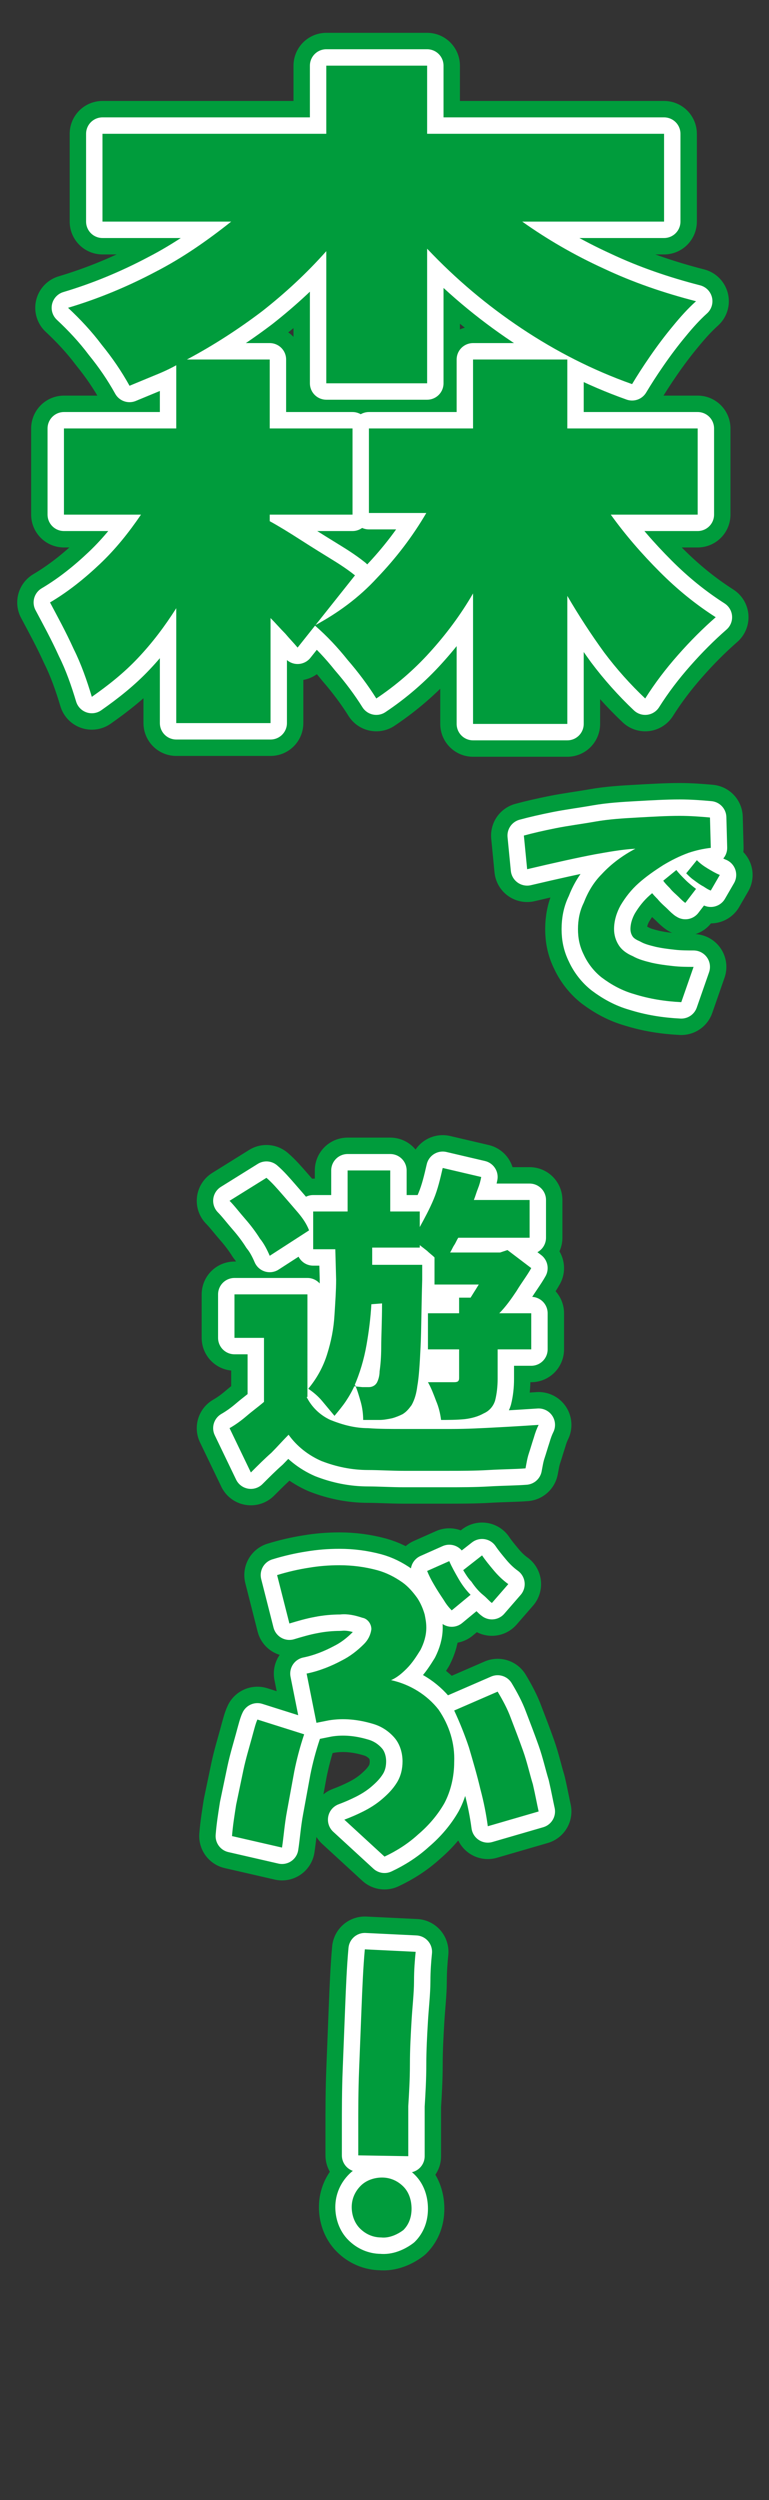
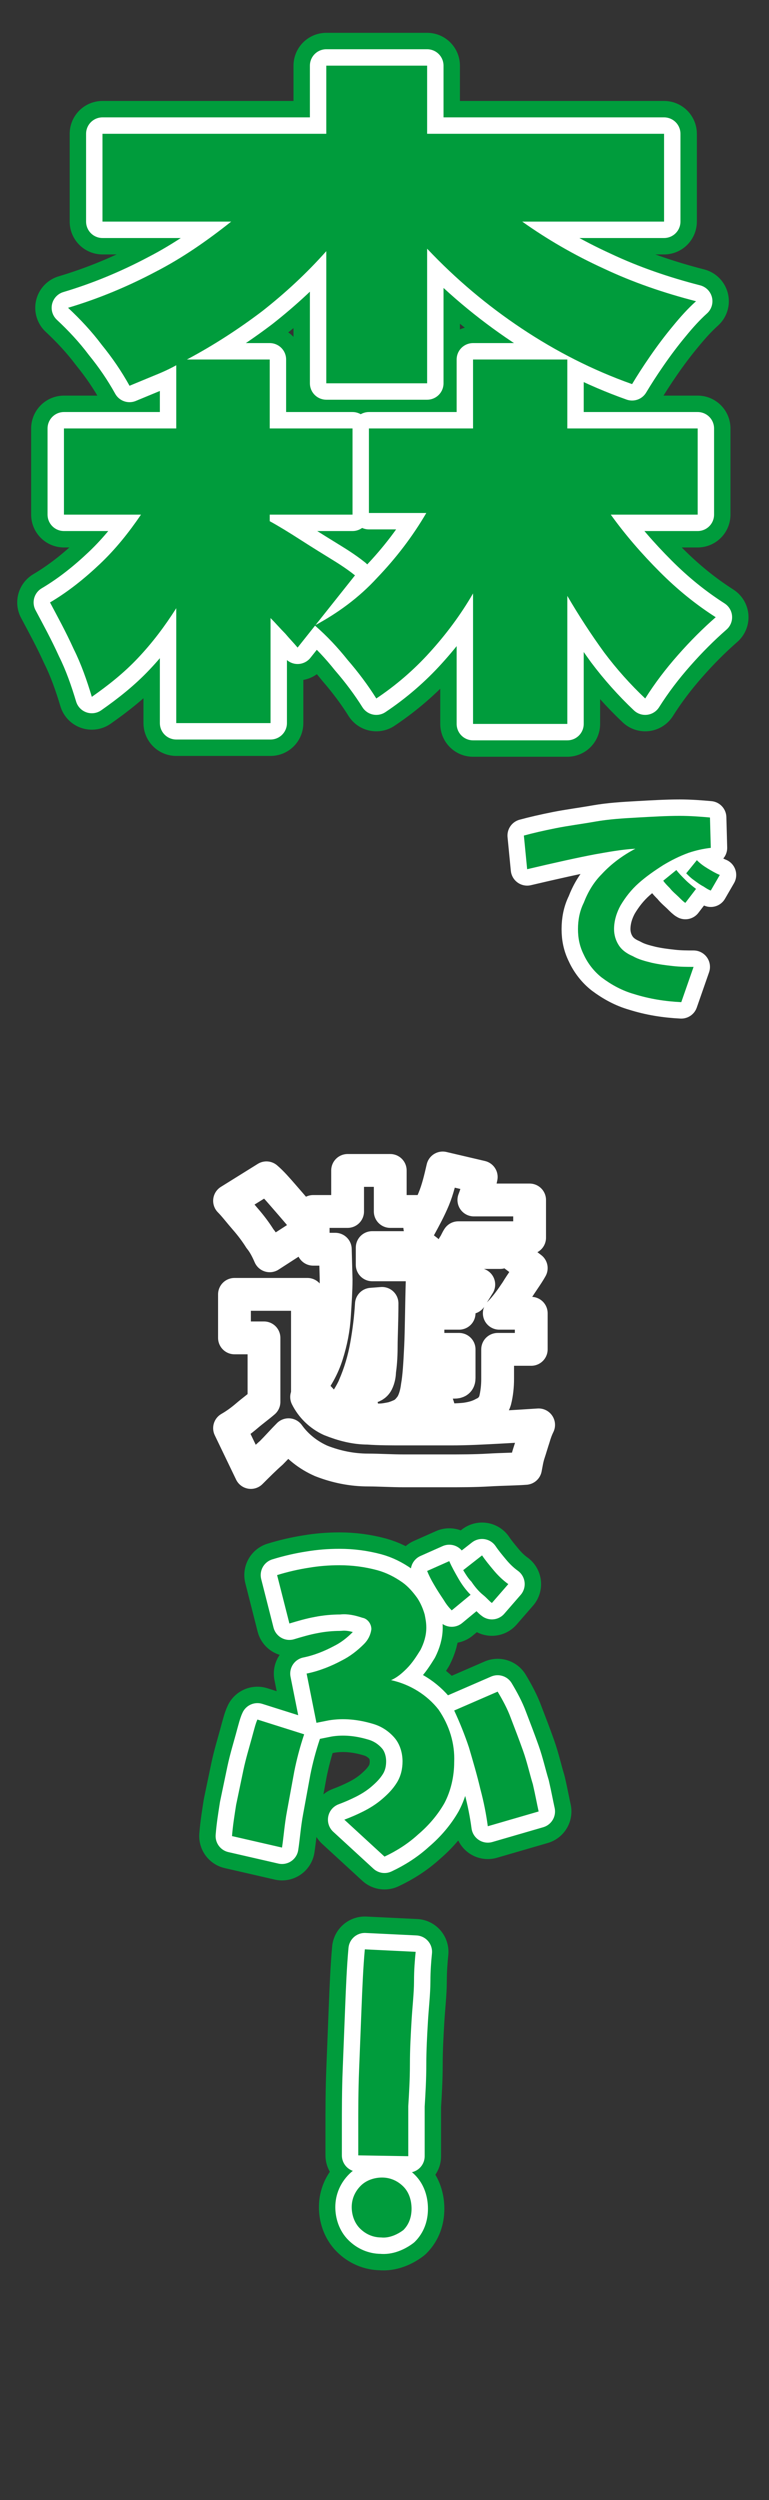
<svg xmlns="http://www.w3.org/2000/svg" version="1.1" id="レイヤー_1" x="0px" y="0px" viewBox="0 0 93.8 304.6" style="enable-background:new 0 0 93.8 304.6;" xml:space="preserve">
  <rect x="0" y="0" width="93.8" height="304.6" fill="#333333" stroke="none" />
  <style type="text/css">
	.st0{fill:#009C3C;}
	.st1{fill:none;stroke:#009C3C;stroke-width:8;stroke-linecap:round;stroke-linejoin:round;}
	.st2{fill:none;stroke:#FFFFFF;stroke-width:4;stroke-linecap:round;stroke-linejoin:round;}
</style>
  <g id="レイヤー_2_00000183227867698394457770000013715809222061527718_">
    <g id="宿泊1">
      <path class="st0" d="M36.3,78.9c-0.5-0.6-1-1.1-1.5-1.7c-0.6-0.6-1.2-1.3-1.8-1.9v12.8H21.5v-14c-1.4,2.2-2.9,4.2-4.7,6.1    c-1.7,1.8-3.6,3.3-5.6,4.7c-0.6-2-1.3-4-2.2-5.8c-1-2.2-2-4-2.9-5.7c2.2-1.3,4.2-2.9,6.1-4.7c1.9-1.8,3.5-3.8,5-6H7.8V52.2h13.7    v-7.7c-0.9,0.5-1.8,0.9-2.8,1.3L15.8,47c-1-1.8-2.1-3.4-3.4-5c-1.2-1.6-2.6-3.1-4.1-4.5c3.7-1.1,7.3-2.6,10.7-4.4    c3.3-1.7,6.3-3.8,9.2-6.1H12.5V16.3h27.3V8h12.3v8.3H81V27H63.7c3.1,2.2,6.4,4.1,9.9,5.7c3.6,1.7,7.4,3,11.3,4    c-1,0.9-1.9,1.9-2.8,3c-1,1.2-1.9,2.4-2.8,3.7c-0.9,1.3-1.6,2.4-2.2,3.4c-4.8-1.7-9.3-4-13.5-6.8c-4.2-2.8-8-6-11.5-9.7v16.4H39.8    V30.6c-2.4,2.7-5,5.1-7.8,7.3c-2.9,2.2-6,4.2-9.2,5.9h10.1v8.4H43v10.5H32.9v0.8c1.1,0.6,2.4,1.4,3.8,2.3c1.4,0.9,2.7,1.7,4,2.5    c1.3,0.8,2.1,1.4,2.6,1.8L36.3,78.9z M74.5,62.7c1.8,2.5,3.8,4.8,6,7c2.1,2.1,4.3,3.9,6.8,5.5c-1.6,1.4-3.1,2.9-4.6,4.6    c-1.5,1.7-2.8,3.4-4,5.3c-1.8-1.7-3.5-3.6-5-5.6c-1.6-2.2-3.1-4.5-4.5-6.9v15.6H57.7V72.3c-1.5,2.6-3.3,5-5.3,7.2    c-1.9,2.1-4.1,4-6.5,5.6c-1-1.6-2.2-3.2-3.5-4.7c-1.2-1.5-2.5-2.9-4-4.2c2.8-1.5,5.4-3.4,7.6-5.8c2.3-2.4,4.3-5,6-7.9h-7V52.2    h12.7v-8.4h11.5v8.4h15.9v10.5H74.5z" />
      <path class="st1" d="M36.3,78.9c-0.5-0.6-1-1.1-1.5-1.7c-0.6-0.6-1.2-1.3-1.8-1.9v12.8H21.5v-14c-1.4,2.2-2.9,4.2-4.7,6.1    c-1.7,1.8-3.6,3.3-5.6,4.7c-0.6-2-1.3-4-2.2-5.8c-1-2.2-2-4-2.9-5.7c2.2-1.3,4.2-2.9,6.1-4.7c1.9-1.8,3.5-3.8,5-6H7.8V52.2h13.7    v-7.7c-0.9,0.5-1.8,0.9-2.8,1.3L15.8,47c-1-1.8-2.1-3.4-3.4-5c-1.2-1.6-2.6-3.1-4.1-4.5c3.7-1.1,7.3-2.6,10.7-4.4    c3.3-1.7,6.3-3.8,9.2-6.1H12.5V16.3h27.3V8h12.3v8.3H81V27H63.7c3.1,2.2,6.4,4.1,9.9,5.7c3.6,1.7,7.4,3,11.3,4    c-1,0.9-1.9,1.9-2.8,3c-1,1.2-1.9,2.4-2.8,3.7c-0.9,1.3-1.6,2.4-2.2,3.4c-4.8-1.7-9.3-4-13.5-6.8c-4.2-2.8-8-6-11.5-9.7v16.4H39.8    V30.6c-2.4,2.7-5,5.1-7.8,7.3c-2.9,2.2-6,4.2-9.2,5.9h10.1v8.4H43v10.5H32.9v0.8c1.1,0.6,2.4,1.4,3.8,2.3c1.4,0.9,2.7,1.7,4,2.5    c1.3,0.8,2.1,1.4,2.6,1.8L36.3,78.9z M74.5,62.7c1.8,2.5,3.8,4.8,6,7c2.1,2.1,4.3,3.9,6.8,5.5c-1.6,1.4-3.1,2.9-4.6,4.6    c-1.5,1.7-2.8,3.4-4,5.3c-1.8-1.7-3.5-3.6-5-5.6c-1.6-2.2-3.1-4.5-4.5-6.9v15.6H57.7V72.3c-1.5,2.6-3.3,5-5.3,7.2    c-1.9,2.1-4.1,4-6.5,5.6c-1-1.6-2.2-3.2-3.5-4.7c-1.2-1.5-2.5-2.9-4-4.2c2.8-1.5,5.4-3.4,7.6-5.8c2.3-2.4,4.3-5,6-7.9h-7V52.2    h12.7v-8.4h11.5v8.4h15.9v10.5H74.5z" />
      <path class="st2" d="M36.3,78.9c-0.5-0.6-1-1.1-1.5-1.7c-0.6-0.6-1.2-1.3-1.8-1.9v12.8H21.5v-14c-1.4,2.2-2.9,4.2-4.7,6.1    c-1.7,1.8-3.6,3.3-5.6,4.7c-0.6-2-1.3-4-2.2-5.8c-1-2.2-2-4-2.9-5.7c2.2-1.3,4.2-2.9,6.1-4.7c1.9-1.8,3.5-3.8,5-6H7.8V52.2h13.7    v-7.7c-0.9,0.5-1.8,0.9-2.8,1.3L15.8,47c-1-1.8-2.1-3.4-3.4-5c-1.2-1.6-2.6-3.1-4.1-4.5c3.7-1.1,7.3-2.6,10.7-4.4    c3.3-1.7,6.3-3.8,9.2-6.1H12.5V16.3h27.3V8h12.3v8.3H81V27H63.7c3.1,2.2,6.4,4.1,9.9,5.7c3.6,1.7,7.4,3,11.3,4    c-1,0.9-1.9,1.9-2.8,3c-1,1.2-1.9,2.4-2.8,3.7c-0.9,1.3-1.6,2.4-2.2,3.4c-4.8-1.7-9.3-4-13.5-6.8c-4.2-2.8-8-6-11.5-9.7v16.4H39.8    V30.6c-2.4,2.7-5,5.1-7.8,7.3c-2.9,2.2-6,4.2-9.2,5.9h10.1v8.4H43v10.5H32.9v0.8c1.1,0.6,2.4,1.4,3.8,2.3c1.4,0.9,2.7,1.7,4,2.5    c1.3,0.8,2.1,1.4,2.6,1.8L36.3,78.9z M74.5,62.7c1.8,2.5,3.8,4.8,6,7c2.1,2.1,4.3,3.9,6.8,5.5c-1.6,1.4-3.1,2.9-4.6,4.6    c-1.5,1.7-2.8,3.4-4,5.3c-1.8-1.7-3.5-3.6-5-5.6c-1.6-2.2-3.1-4.5-4.5-6.9v15.6H57.7V72.3c-1.5,2.6-3.3,5-5.3,7.2    c-1.9,2.1-4.1,4-6.5,5.6c-1-1.6-2.2-3.2-3.5-4.7c-1.2-1.5-2.5-2.9-4-4.2c2.8-1.5,5.4-3.4,7.6-5.8c2.3-2.4,4.3-5,6-7.9h-7V52.2    h12.7v-8.4h11.5v8.4h15.9v10.5H74.5z" />
      <path class="st0" d="M36.3,78.9c-0.5-0.6-1-1.1-1.5-1.7c-0.6-0.6-1.2-1.3-1.8-1.9v12.8H21.5v-14c-1.4,2.2-2.9,4.2-4.7,6.1    c-1.7,1.8-3.6,3.3-5.6,4.7c-0.6-2-1.3-4-2.2-5.8c-1-2.2-2-4-2.9-5.7c2.2-1.3,4.2-2.9,6.1-4.7c1.9-1.8,3.5-3.8,5-6H7.8V52.2h13.7    v-7.7c-0.9,0.5-1.8,0.9-2.8,1.3L15.8,47c-1-1.8-2.1-3.4-3.4-5c-1.2-1.6-2.6-3.1-4.1-4.5c3.7-1.1,7.3-2.6,10.7-4.4    c3.3-1.7,6.3-3.8,9.2-6.1H12.5V16.3h27.3V8h12.3v8.3H81V27H63.7c3.1,2.2,6.4,4.1,9.9,5.7c3.6,1.7,7.4,3,11.3,4    c-1,0.9-1.9,1.9-2.8,3c-1,1.2-1.9,2.4-2.8,3.7c-0.9,1.3-1.6,2.4-2.2,3.4c-4.8-1.7-9.3-4-13.5-6.8c-4.2-2.8-8-6-11.5-9.7v16.4H39.8    V30.6c-2.4,2.7-5,5.1-7.8,7.3c-2.9,2.2-6,4.2-9.2,5.9h10.1v8.4H43v10.5H32.9v0.8c1.1,0.6,2.4,1.4,3.8,2.3c1.4,0.9,2.7,1.7,4,2.5    c1.3,0.8,2.1,1.4,2.6,1.8L36.3,78.9z M74.5,62.7c1.8,2.5,3.8,4.8,6,7c2.1,2.1,4.3,3.9,6.8,5.5c-1.6,1.4-3.1,2.9-4.6,4.6    c-1.5,1.7-2.8,3.4-4,5.3c-1.8-1.7-3.5-3.6-5-5.6c-1.6-2.2-3.1-4.5-4.5-6.9v15.6H57.7V72.3c-1.5,2.6-3.3,5-5.3,7.2    c-1.9,2.1-4.1,4-6.5,5.6c-1-1.6-2.2-3.2-3.5-4.7c-1.2-1.5-2.5-2.9-4-4.2c2.8-1.5,5.4-3.4,7.6-5.8c2.3-2.4,4.3-5,6-7.9h-7V52.2    h12.7v-8.4h11.5v8.4h15.9v10.5H74.5z" />
-       <path class="st0" d="M37.4,170.2c0.6,1.2,1.6,2.2,2.9,2.8c1.5,0.6,3,1,4.6,1c1.3,0.1,2.8,0.1,4.5,0.1s3.6,0,5.6,0s3.8-0.1,5.7-0.2    s3.5-0.2,5-0.3c-0.2,0.4-0.4,0.9-0.6,1.6c-0.2,0.6-0.4,1.3-0.6,1.9s-0.3,1.3-0.4,1.8c-1.3,0.1-2.8,0.1-4.5,0.2s-3.4,0.1-5.2,0.1    s-3.5,0-5.1,0s-3.1-0.1-4.4-0.1c-2,0-3.9-0.4-5.7-1.1c-1.6-0.7-3-1.8-4-3.2c-0.7,0.7-1.4,1.5-2.1,2.2c-0.8,0.7-1.6,1.5-2.5,2.4    l-2.6-5.4c0.7-0.4,1.4-0.9,2.1-1.5s1.4-1.1,2.1-1.7V163h-3.6v-5.3h8.9V170.2z M32.9,153c-0.3-0.7-0.7-1.5-1.2-2.1    c-0.5-0.8-1.1-1.6-1.8-2.4s-1.3-1.6-1.9-2.2l4.5-2.8c0.7,0.6,1.3,1.3,2,2.1c0.7,0.8,1.3,1.5,1.9,2.2c0.5,0.6,1,1.3,1.3,2.1    L32.9,153z M40.9,152.2h-2.7v-4.6h4.2v-5h5.2v5h3.6v1.9c0.6-1.1,1.2-2.2,1.7-3.4c0.5-1.2,0.8-2.5,1.1-3.8l4.7,1.1    c-0.1,0.5-0.2,0.9-0.4,1.4s-0.3,0.9-0.5,1.4h6.8v4.6h-8.7c-0.2,0.3-0.3,0.6-0.5,0.9s-0.3,0.6-0.5,0.9H61l0.9-0.3l2.9,2.2    c-0.5,0.9-1.2,1.8-1.8,2.8c-0.6,0.9-1.3,1.9-2.1,2.7h3.9v4.4h-4.1v3.6c0,0.9-0.1,1.8-0.3,2.6c-0.2,0.7-0.7,1.3-1.4,1.6    c-0.7,0.4-1.5,0.6-2.3,0.7c-1,0.1-2,0.1-2.9,0.1c-0.1-0.8-0.3-1.6-0.6-2.3c-0.3-0.8-0.6-1.6-1-2.3c0.7,0,1.3,0,1.9,0h1.3    c0.4,0,0.6-0.1,0.6-0.5v-3.5h-3.8V160H56v-1.9h1.4l0.5-0.8c0.2-0.3,0.3-0.5,0.5-0.8H53v-3.3c-0.3-0.3-0.6-0.5-0.9-0.8l-0.9-0.7    v0.3h-5.8v2.1h6.1c0,0.9,0,1.5,0,1.8c-0.1,3.3-0.1,6.1-0.2,8.2c-0.1,2.1-0.2,3.7-0.4,4.8c-0.1,0.8-0.3,1.6-0.7,2.3    c-0.3,0.4-0.6,0.8-1.1,1.1c-0.4,0.2-0.9,0.4-1.3,0.5c-0.5,0.1-1,0.2-1.5,0.2c-0.6,0-1.3,0-2,0c0-0.7-0.1-1.5-0.3-2.2    c-0.2-0.7-0.4-1.4-0.7-2.1c-0.3,0.7-0.7,1.4-1.1,2c-0.4,0.6-0.9,1.2-1.4,1.8c-0.5-0.6-1-1.2-1.5-1.8c-0.5-0.6-1.1-1.1-1.7-1.5    c1-1.2,1.8-2.6,2.3-4.2c0.5-1.6,0.8-3.1,0.9-4.8c0.1-1.6,0.2-3,0.2-4.3L40.9,152.2z M45.3,158.9c-0.1,1.7-0.3,3.3-0.6,5    c-0.3,1.7-0.8,3.4-1.5,5l1,0.1H45c0.4,0,0.8-0.2,1-0.6c0.2-0.4,0.3-0.9,0.3-1.3c0.1-0.7,0.2-1.7,0.2-3s0.1-3.1,0.1-5.3L45.3,158.9    z" />
      <path class="st0" d="M34.4,225.1l-6.1-1.4c0.1-1.3,0.3-2.5,0.5-3.8c0.3-1.4,0.6-2.9,0.9-4.3s0.7-2.7,1-3.8s0.5-1.9,0.7-2.3    l5.7,1.8c-0.5,1.5-0.9,3-1.2,4.5c-0.3,1.6-0.6,3.3-0.9,4.9S34.6,223.8,34.4,225.1z M46.9,226.2l-4.9-4.5c0.8-0.3,1.5-0.6,2.3-1    c0.8-0.4,1.6-0.9,2.3-1.5c0.7-0.6,1.3-1.2,1.8-2c0.5-0.8,0.7-1.7,0.7-2.6c0-1-0.3-2.1-1-2.9c-0.7-0.8-1.6-1.4-2.7-1.7    c-1.7-0.5-3.5-0.7-5.3-0.4c-0.5,0.1-1,0.2-1.5,0.3l-1.2-6c1.5-0.3,3-0.9,4.3-1.6c1-0.5,1.9-1.2,2.7-2c0.5-0.5,0.8-1.1,0.9-1.8    c0-0.7-0.5-1.3-1.1-1.4c-0.9-0.3-1.8-0.5-2.7-0.4c-1,0-2.1,0.1-3.1,0.3c-1.1,0.2-2.1,0.5-3.1,0.8l-1.5-5.9    c1.3-0.4,2.6-0.7,3.9-0.9c1.2-0.2,2.4-0.3,3.7-0.3c1.6,0,3.1,0.2,4.6,0.6c1.1,0.3,2.1,0.8,3.1,1.5c0.7,0.5,1.3,1.2,1.8,1.9    c0.4,0.6,0.7,1.3,0.9,2c0.1,0.5,0.2,1,0.2,1.6c0,1-0.3,1.9-0.7,2.7c-0.5,0.8-1,1.6-1.7,2.3c-0.6,0.6-1.2,1.1-1.9,1.4    c2.3,0.5,4.4,1.8,5.8,3.6c1.3,1.9,2,4.1,1.9,6.4c0,1.7-0.4,3.5-1.2,5c-0.8,1.4-1.9,2.7-3.2,3.8C49.8,224.6,48.4,225.5,46.9,226.2z     M55.1,196.2c-0.4-0.4-0.7-0.8-1-1.3c-0.4-0.6-0.8-1.2-1.2-1.9c-0.3-0.5-0.6-1.1-0.8-1.6l2.7-1.2c0.3,0.7,0.7,1.4,1.1,2.1    c0.4,0.7,0.9,1.4,1.5,2L55.1,196.2z M59.5,222.5c-0.2-1.5-0.5-3-0.9-4.5c-0.4-1.7-0.9-3.4-1.4-5.1c-0.5-1.5-1.1-3-1.8-4.5l5.3-2.3    c0.6,1,1.2,2.1,1.6,3.2c0.5,1.3,1,2.6,1.5,4c0.5,1.4,0.8,2.8,1.2,4.1c0.3,1.3,0.5,2.4,0.7,3.3L59.5,222.5z M60,195.3    c-0.3-0.2-0.6-0.6-1.1-1s-1-1-1.4-1.6c-0.4-0.4-0.7-0.9-1-1.4l2.3-1.8c0.4,0.6,0.9,1.2,1.4,1.8c0.5,0.6,1.1,1.2,1.8,1.7L60,195.3z    " />
      <path class="st0" d="M46.5,272.6c-1,0-1.9-0.4-2.6-1.1c-0.7-0.7-1-1.7-1-2.6c0-1,0.4-1.9,1.1-2.6c0.7-0.7,1.7-1,2.6-1    c1,0,1.9,0.4,2.6,1.1c0.7,0.7,1,1.7,1,2.7c0,1-0.3,1.9-1,2.6C48.4,272.3,47.4,272.7,46.5,272.6z M44.5,237.5l6.2,0.3    c-0.1,1-0.2,2.2-0.2,3.6s-0.2,3.1-0.3,4.8s-0.2,3.5-0.2,5.3s-0.1,3.5-0.2,5.1c0,1.6,0,3,0,4.3v1c0,0.3,0,0.6,0,0.8l-6.1-0.1    c0-0.4,0-0.9,0-1.5v-1.9c0-2.1,0-4.5,0.1-7c0.1-2.5,0.2-5.1,0.3-7.6S44.3,239.7,44.5,237.5L44.5,237.5z" />
-       <path class="st1" d="M37.4,170.2c0.6,1.2,1.6,2.2,2.9,2.8c1.5,0.6,3,1,4.6,1c1.3,0.1,2.8,0.1,4.5,0.1s3.6,0,5.6,0s3.8-0.1,5.7-0.2    s3.5-0.2,5-0.3c-0.2,0.4-0.4,0.9-0.6,1.6c-0.2,0.6-0.4,1.3-0.6,1.9s-0.3,1.3-0.4,1.8c-1.3,0.1-2.8,0.1-4.5,0.2s-3.4,0.1-5.2,0.1    s-3.5,0-5.1,0s-3.1-0.1-4.4-0.1c-2,0-3.9-0.4-5.7-1.1c-1.6-0.7-3-1.8-4-3.2c-0.7,0.7-1.4,1.5-2.1,2.2c-0.8,0.7-1.6,1.5-2.5,2.4    l-2.6-5.4c0.7-0.4,1.4-0.9,2.1-1.5s1.4-1.1,2.1-1.7V163h-3.6v-5.3h8.9V170.2z M32.9,153c-0.3-0.7-0.7-1.5-1.2-2.1    c-0.5-0.8-1.1-1.6-1.8-2.4s-1.3-1.6-1.9-2.2l4.5-2.8c0.7,0.6,1.3,1.3,2,2.1c0.7,0.8,1.3,1.5,1.9,2.2c0.5,0.6,1,1.3,1.3,2.1    L32.9,153z M40.9,152.2h-2.7v-4.6h4.2v-5h5.2v5h3.6v1.9c0.6-1.1,1.2-2.2,1.7-3.4c0.5-1.2,0.8-2.5,1.1-3.8l4.7,1.1    c-0.1,0.5-0.2,0.9-0.4,1.4s-0.3,0.9-0.5,1.4h6.8v4.6h-8.7c-0.2,0.3-0.3,0.6-0.5,0.9s-0.3,0.6-0.5,0.9H61l0.9-0.3l2.9,2.2    c-0.5,0.9-1.2,1.8-1.8,2.8c-0.6,0.9-1.3,1.9-2.1,2.7h3.9v4.4h-4.1v3.6c0,0.9-0.1,1.8-0.3,2.6c-0.2,0.7-0.7,1.3-1.4,1.6    c-0.7,0.4-1.5,0.6-2.3,0.7c-1,0.1-2,0.1-2.9,0.1c-0.1-0.8-0.3-1.6-0.6-2.3c-0.3-0.8-0.6-1.6-1-2.3c0.7,0,1.3,0,1.9,0h1.3    c0.4,0,0.6-0.1,0.6-0.5v-3.5h-3.8V160H56v-1.9h1.4l0.5-0.8c0.2-0.3,0.3-0.5,0.5-0.8H53v-3.3c-0.3-0.3-0.6-0.5-0.9-0.8l-0.9-0.7    v0.3h-5.8v2.1h6.1c0,0.9,0,1.5,0,1.8c-0.1,3.3-0.1,6.1-0.2,8.2c-0.1,2.1-0.2,3.7-0.4,4.8c-0.1,0.8-0.3,1.6-0.7,2.3    c-0.3,0.4-0.6,0.8-1.1,1.1c-0.4,0.2-0.9,0.4-1.3,0.5c-0.5,0.1-1,0.2-1.5,0.2c-0.6,0-1.3,0-2,0c0-0.7-0.1-1.5-0.3-2.2    c-0.2-0.7-0.4-1.4-0.7-2.1c-0.3,0.7-0.7,1.4-1.1,2c-0.4,0.6-0.9,1.2-1.4,1.8c-0.5-0.6-1-1.2-1.5-1.8c-0.5-0.6-1.1-1.1-1.7-1.5    c1-1.2,1.8-2.6,2.3-4.2c0.5-1.6,0.8-3.1,0.9-4.8c0.1-1.6,0.2-3,0.2-4.3L40.9,152.2z M45.3,158.9c-0.1,1.7-0.3,3.3-0.6,5    c-0.3,1.7-0.8,3.4-1.5,5l1,0.1H45c0.4,0,0.8-0.2,1-0.6c0.2-0.4,0.3-0.9,0.3-1.3c0.1-0.7,0.2-1.7,0.2-3s0.1-3.1,0.1-5.3L45.3,158.9    z" />
      <path class="st1" d="M34.4,225.1l-6.1-1.4c0.1-1.3,0.3-2.5,0.5-3.8c0.3-1.4,0.6-2.9,0.9-4.3s0.7-2.7,1-3.8s0.5-1.9,0.7-2.3    l5.7,1.8c-0.5,1.5-0.9,3-1.2,4.5c-0.3,1.6-0.6,3.3-0.9,4.9S34.6,223.8,34.4,225.1z M46.9,226.2l-4.9-4.5c0.8-0.3,1.5-0.6,2.3-1    c0.8-0.4,1.6-0.9,2.3-1.5c0.7-0.6,1.3-1.2,1.8-2c0.5-0.8,0.7-1.7,0.7-2.6c0-1-0.3-2.1-1-2.9c-0.7-0.8-1.6-1.4-2.7-1.7    c-1.7-0.5-3.5-0.7-5.3-0.4c-0.5,0.1-1,0.2-1.5,0.3l-1.2-6c1.5-0.3,3-0.9,4.3-1.6c1-0.5,1.9-1.2,2.7-2c0.5-0.5,0.8-1.1,0.9-1.8    c0-0.7-0.5-1.3-1.1-1.4c-0.9-0.3-1.8-0.5-2.7-0.4c-1,0-2.1,0.1-3.1,0.3c-1.1,0.2-2.1,0.5-3.1,0.8l-1.5-5.9    c1.3-0.4,2.6-0.7,3.9-0.9c1.2-0.2,2.4-0.3,3.7-0.3c1.6,0,3.1,0.2,4.6,0.6c1.1,0.3,2.1,0.8,3.1,1.5c0.7,0.5,1.3,1.2,1.8,1.9    c0.4,0.6,0.7,1.3,0.9,2c0.1,0.5,0.2,1,0.2,1.6c0,1-0.3,1.9-0.7,2.7c-0.5,0.8-1,1.6-1.7,2.3c-0.6,0.6-1.2,1.1-1.9,1.4    c2.3,0.5,4.4,1.8,5.8,3.6c1.3,1.9,2,4.1,1.9,6.4c0,1.7-0.4,3.5-1.2,5c-0.8,1.4-1.9,2.7-3.2,3.8C49.8,224.6,48.4,225.5,46.9,226.2z     M55.1,196.2c-0.4-0.4-0.7-0.8-1-1.3c-0.4-0.6-0.8-1.2-1.2-1.9c-0.3-0.5-0.6-1.1-0.8-1.6l2.7-1.2c0.3,0.7,0.7,1.4,1.1,2.1    c0.4,0.7,0.9,1.4,1.5,2L55.1,196.2z M59.5,222.5c-0.2-1.5-0.5-3-0.9-4.5c-0.4-1.7-0.9-3.4-1.4-5.1c-0.5-1.5-1.1-3-1.8-4.5l5.3-2.3    c0.6,1,1.2,2.1,1.6,3.2c0.5,1.3,1,2.6,1.5,4c0.5,1.4,0.8,2.8,1.2,4.1c0.3,1.3,0.5,2.4,0.7,3.3L59.5,222.5z M60,195.3    c-0.3-0.2-0.6-0.6-1.1-1s-1-1-1.4-1.6c-0.4-0.4-0.7-0.9-1-1.4l2.3-1.8c0.4,0.6,0.9,1.2,1.4,1.8c0.5,0.6,1.1,1.2,1.8,1.7L60,195.3z    " />
      <path class="st1" d="M46.5,272.6c-1,0-1.9-0.4-2.6-1.1c-0.7-0.7-1-1.7-1-2.6c0-1,0.4-1.9,1.1-2.6c0.7-0.7,1.7-1,2.6-1    c1,0,1.9,0.4,2.6,1.1c0.7,0.7,1,1.7,1,2.7c0,1-0.3,1.9-1,2.6C48.4,272.3,47.4,272.7,46.5,272.6z M44.5,237.5l6.2,0.3    c-0.1,1-0.2,2.2-0.2,3.6s-0.2,3.1-0.3,4.8s-0.2,3.5-0.2,5.3s-0.1,3.5-0.2,5.1c0,1.6,0,3,0,4.3v1c0,0.3,0,0.6,0,0.8l-6.1-0.1    c0-0.4,0-0.9,0-1.5v-1.9c0-2.1,0-4.5,0.1-7c0.1-2.5,0.2-5.1,0.3-7.6S44.3,239.7,44.5,237.5L44.5,237.5z" />
      <path class="st2" d="M37.4,170.2c0.6,1.2,1.6,2.2,2.9,2.8c1.5,0.6,3,1,4.6,1c1.3,0.1,2.8,0.1,4.5,0.1s3.6,0,5.6,0s3.8-0.1,5.7-0.2    s3.5-0.2,5-0.3c-0.2,0.4-0.4,0.9-0.6,1.6c-0.2,0.6-0.4,1.3-0.6,1.9s-0.3,1.3-0.4,1.8c-1.3,0.1-2.8,0.1-4.5,0.2s-3.4,0.1-5.2,0.1    s-3.5,0-5.1,0s-3.1-0.1-4.4-0.1c-2,0-3.9-0.4-5.7-1.1c-1.6-0.7-3-1.8-4-3.2c-0.7,0.7-1.4,1.5-2.1,2.2c-0.8,0.7-1.6,1.5-2.5,2.4    l-2.6-5.4c0.7-0.4,1.4-0.9,2.1-1.5s1.4-1.1,2.1-1.7V163h-3.6v-5.3h8.9V170.2z M32.9,153c-0.3-0.7-0.7-1.5-1.2-2.1    c-0.5-0.8-1.1-1.6-1.8-2.4s-1.3-1.6-1.9-2.2l4.5-2.8c0.7,0.6,1.3,1.3,2,2.1c0.7,0.8,1.3,1.5,1.9,2.2c0.5,0.6,1,1.3,1.3,2.1    L32.9,153z M40.9,152.2h-2.7v-4.6h4.2v-5h5.2v5h3.6v1.9c0.6-1.1,1.2-2.2,1.7-3.4c0.5-1.2,0.8-2.5,1.1-3.8l4.7,1.1    c-0.1,0.5-0.2,0.9-0.4,1.4s-0.3,0.9-0.5,1.4h6.8v4.6h-8.7c-0.2,0.3-0.3,0.6-0.5,0.9s-0.3,0.6-0.5,0.9H61l0.9-0.3l2.9,2.2    c-0.5,0.9-1.2,1.8-1.8,2.8c-0.6,0.9-1.3,1.9-2.1,2.7h3.9v4.4h-4.1v3.6c0,0.9-0.1,1.8-0.3,2.6c-0.2,0.7-0.7,1.3-1.4,1.6    c-0.7,0.4-1.5,0.6-2.3,0.7c-1,0.1-2,0.1-2.9,0.1c-0.1-0.8-0.3-1.6-0.6-2.3c-0.3-0.8-0.6-1.6-1-2.3c0.7,0,1.3,0,1.9,0h1.3    c0.4,0,0.6-0.1,0.6-0.5v-3.5h-3.8V160H56v-1.9h1.4l0.5-0.8c0.2-0.3,0.3-0.5,0.5-0.8H53v-3.3c-0.3-0.3-0.6-0.5-0.9-0.8l-0.9-0.7    v0.3h-5.8v2.1h6.1c0,0.9,0,1.5,0,1.8c-0.1,3.3-0.1,6.1-0.2,8.2c-0.1,2.1-0.2,3.7-0.4,4.8c-0.1,0.8-0.3,1.6-0.7,2.3    c-0.3,0.4-0.6,0.8-1.1,1.1c-0.4,0.2-0.9,0.4-1.3,0.5c-0.5,0.1-1,0.2-1.5,0.2c-0.6,0-1.3,0-2,0c0-0.7-0.1-1.5-0.3-2.2    c-0.2-0.7-0.4-1.4-0.7-2.1c-0.3,0.7-0.7,1.4-1.1,2c-0.4,0.6-0.9,1.2-1.4,1.8c-0.5-0.6-1-1.2-1.5-1.8c-0.5-0.6-1.1-1.1-1.7-1.5    c1-1.2,1.8-2.6,2.3-4.2c0.5-1.6,0.8-3.1,0.9-4.8c0.1-1.6,0.2-3,0.2-4.3L40.9,152.2z M45.3,158.9c-0.1,1.7-0.3,3.3-0.6,5    c-0.3,1.7-0.8,3.4-1.5,5l1,0.1H45c0.4,0,0.8-0.2,1-0.6c0.2-0.4,0.3-0.9,0.3-1.3c0.1-0.7,0.2-1.7,0.2-3s0.1-3.1,0.1-5.3L45.3,158.9    z" />
      <path class="st2" d="M34.4,225.1l-6.1-1.4c0.1-1.3,0.3-2.5,0.5-3.8c0.3-1.4,0.6-2.9,0.9-4.3s0.7-2.7,1-3.8s0.5-1.9,0.7-2.3    l5.7,1.8c-0.5,1.5-0.9,3-1.2,4.5c-0.3,1.6-0.6,3.3-0.9,4.9S34.6,223.8,34.4,225.1z M46.9,226.2l-4.9-4.5c0.8-0.3,1.5-0.6,2.3-1    c0.8-0.4,1.6-0.9,2.3-1.5c0.7-0.6,1.3-1.2,1.8-2c0.5-0.8,0.7-1.7,0.7-2.6c0-1-0.3-2.1-1-2.9c-0.7-0.8-1.6-1.4-2.7-1.7    c-1.7-0.5-3.5-0.7-5.3-0.4c-0.5,0.1-1,0.2-1.5,0.3l-1.2-6c1.5-0.3,3-0.9,4.3-1.6c1-0.5,1.9-1.2,2.7-2c0.5-0.5,0.8-1.1,0.9-1.8    c0-0.7-0.5-1.3-1.1-1.4c-0.9-0.3-1.8-0.5-2.7-0.4c-1,0-2.1,0.1-3.1,0.3c-1.1,0.2-2.1,0.5-3.1,0.8l-1.5-5.9    c1.3-0.4,2.6-0.7,3.9-0.9c1.2-0.2,2.4-0.3,3.7-0.3c1.6,0,3.1,0.2,4.6,0.6c1.1,0.3,2.1,0.8,3.1,1.5c0.7,0.5,1.3,1.2,1.8,1.9    c0.4,0.6,0.7,1.3,0.9,2c0.1,0.5,0.2,1,0.2,1.6c0,1-0.3,1.9-0.7,2.7c-0.5,0.8-1,1.6-1.7,2.3c-0.6,0.6-1.2,1.1-1.9,1.4    c2.3,0.5,4.4,1.8,5.8,3.6c1.3,1.9,2,4.1,1.9,6.4c0,1.7-0.4,3.5-1.2,5c-0.8,1.4-1.9,2.7-3.2,3.8C49.8,224.6,48.4,225.5,46.9,226.2z     M55.1,196.2c-0.4-0.4-0.7-0.8-1-1.3c-0.4-0.6-0.8-1.2-1.2-1.9c-0.3-0.5-0.6-1.1-0.8-1.6l2.7-1.2c0.3,0.7,0.7,1.4,1.1,2.1    c0.4,0.7,0.9,1.4,1.5,2L55.1,196.2z M59.5,222.5c-0.2-1.5-0.5-3-0.9-4.5c-0.4-1.7-0.9-3.4-1.4-5.1c-0.5-1.5-1.1-3-1.8-4.5l5.3-2.3    c0.6,1,1.2,2.1,1.6,3.2c0.5,1.3,1,2.6,1.5,4c0.5,1.4,0.8,2.8,1.2,4.1c0.3,1.3,0.5,2.4,0.7,3.3L59.5,222.5z M60,195.3    c-0.3-0.2-0.6-0.6-1.1-1s-1-1-1.4-1.6c-0.4-0.4-0.7-0.9-1-1.4l2.3-1.8c0.4,0.6,0.9,1.2,1.4,1.8c0.5,0.6,1.1,1.2,1.8,1.7L60,195.3z    " />
      <path class="st2" d="M46.5,272.6c-1,0-1.9-0.4-2.6-1.1c-0.7-0.7-1-1.7-1-2.6c0-1,0.4-1.9,1.1-2.6c0.7-0.7,1.7-1,2.6-1    c1,0,1.9,0.4,2.6,1.1c0.7,0.7,1,1.7,1,2.7c0,1-0.3,1.9-1,2.6C48.4,272.3,47.4,272.7,46.5,272.6z M44.5,237.5l6.2,0.3    c-0.1,1-0.2,2.2-0.2,3.6s-0.2,3.1-0.3,4.8s-0.2,3.5-0.2,5.3s-0.1,3.5-0.2,5.1c0,1.6,0,3,0,4.3v1c0,0.3,0,0.6,0,0.8l-6.1-0.1    c0-0.4,0-0.9,0-1.5v-1.9c0-2.1,0-4.5,0.1-7c0.1-2.5,0.2-5.1,0.3-7.6S44.3,239.7,44.5,237.5L44.5,237.5z" />
-       <path class="st0" d="M37.4,170.2c0.6,1.2,1.6,2.2,2.9,2.8c1.5,0.6,3,1,4.6,1c1.3,0.1,2.8,0.1,4.5,0.1s3.6,0,5.6,0s3.8-0.1,5.7-0.2    s3.5-0.2,5-0.3c-0.2,0.4-0.4,0.9-0.6,1.6c-0.2,0.6-0.4,1.3-0.6,1.9s-0.3,1.3-0.4,1.8c-1.3,0.1-2.8,0.1-4.5,0.2s-3.4,0.1-5.2,0.1    s-3.5,0-5.1,0s-3.1-0.1-4.4-0.1c-2,0-3.9-0.4-5.7-1.1c-1.6-0.7-3-1.8-4-3.2c-0.7,0.7-1.4,1.5-2.1,2.2c-0.8,0.7-1.6,1.5-2.5,2.4    l-2.6-5.4c0.7-0.4,1.4-0.9,2.1-1.5s1.4-1.1,2.1-1.7V163h-3.6v-5.3h8.9V170.2z M32.9,153c-0.3-0.7-0.7-1.5-1.2-2.1    c-0.5-0.8-1.1-1.6-1.8-2.4s-1.3-1.6-1.9-2.2l4.5-2.8c0.7,0.6,1.3,1.3,2,2.1c0.7,0.8,1.3,1.5,1.9,2.2c0.5,0.6,1,1.3,1.3,2.1    L32.9,153z M40.9,152.2h-2.7v-4.6h4.2v-5h5.2v5h3.6v1.9c0.6-1.1,1.2-2.2,1.7-3.4c0.5-1.2,0.8-2.5,1.1-3.8l4.7,1.1    c-0.1,0.5-0.2,0.9-0.4,1.4s-0.3,0.9-0.5,1.4h6.8v4.6h-8.7c-0.2,0.3-0.3,0.6-0.5,0.9s-0.3,0.6-0.5,0.9H61l0.9-0.3l2.9,2.2    c-0.5,0.9-1.2,1.8-1.8,2.8c-0.6,0.9-1.3,1.9-2.1,2.7h3.9v4.4h-4.1v3.6c0,0.9-0.1,1.8-0.3,2.6c-0.2,0.7-0.7,1.3-1.4,1.6    c-0.7,0.4-1.5,0.6-2.3,0.7c-1,0.1-2,0.1-2.9,0.1c-0.1-0.8-0.3-1.6-0.6-2.3c-0.3-0.8-0.6-1.6-1-2.3c0.7,0,1.3,0,1.9,0h1.3    c0.4,0,0.6-0.1,0.6-0.5v-3.5h-3.8V160H56v-1.9h1.4l0.5-0.8c0.2-0.3,0.3-0.5,0.5-0.8H53v-3.3c-0.3-0.3-0.6-0.5-0.9-0.8l-0.9-0.7    v0.3h-5.8v2.1h6.1c0,0.9,0,1.5,0,1.8c-0.1,3.3-0.1,6.1-0.2,8.2c-0.1,2.1-0.2,3.7-0.4,4.8c-0.1,0.8-0.3,1.6-0.7,2.3    c-0.3,0.4-0.6,0.8-1.1,1.1c-0.4,0.2-0.9,0.4-1.3,0.5c-0.5,0.1-1,0.2-1.5,0.2c-0.6,0-1.3,0-2,0c0-0.7-0.1-1.5-0.3-2.2    c-0.2-0.7-0.4-1.4-0.7-2.1c-0.3,0.7-0.7,1.4-1.1,2c-0.4,0.6-0.9,1.2-1.4,1.8c-0.5-0.6-1-1.2-1.5-1.8c-0.5-0.6-1.1-1.1-1.7-1.5    c1-1.2,1.8-2.6,2.3-4.2c0.5-1.6,0.8-3.1,0.9-4.8c0.1-1.6,0.2-3,0.2-4.3L40.9,152.2z M45.3,158.9c-0.1,1.7-0.3,3.3-0.6,5    c-0.3,1.7-0.8,3.4-1.5,5l1,0.1H45c0.4,0,0.8-0.2,1-0.6c0.2-0.4,0.3-0.9,0.3-1.3c0.1-0.7,0.2-1.7,0.2-3s0.1-3.1,0.1-5.3L45.3,158.9    z" />
      <path class="st0" d="M34.4,225.1l-6.1-1.4c0.1-1.3,0.3-2.5,0.5-3.8c0.3-1.4,0.6-2.9,0.9-4.3s0.7-2.7,1-3.8s0.5-1.9,0.7-2.3    l5.7,1.8c-0.5,1.5-0.9,3-1.2,4.5c-0.3,1.6-0.6,3.3-0.9,4.9S34.6,223.8,34.4,225.1z M46.9,226.2l-4.9-4.5c0.8-0.3,1.5-0.6,2.3-1    c0.8-0.4,1.6-0.9,2.3-1.5c0.7-0.6,1.3-1.2,1.8-2c0.5-0.8,0.7-1.7,0.7-2.6c0-1-0.3-2.1-1-2.9c-0.7-0.8-1.6-1.4-2.7-1.7    c-1.7-0.5-3.5-0.7-5.3-0.4c-0.5,0.1-1,0.2-1.5,0.3l-1.2-6c1.5-0.3,3-0.9,4.3-1.6c1-0.5,1.9-1.2,2.7-2c0.5-0.5,0.8-1.1,0.9-1.8    c0-0.7-0.5-1.3-1.1-1.4c-0.9-0.3-1.8-0.5-2.7-0.4c-1,0-2.1,0.1-3.1,0.3c-1.1,0.2-2.1,0.5-3.1,0.8l-1.5-5.9    c1.3-0.4,2.6-0.7,3.9-0.9c1.2-0.2,2.4-0.3,3.7-0.3c1.6,0,3.1,0.2,4.6,0.6c1.1,0.3,2.1,0.8,3.1,1.5c0.7,0.5,1.3,1.2,1.8,1.9    c0.4,0.6,0.7,1.3,0.9,2c0.1,0.5,0.2,1,0.2,1.6c0,1-0.3,1.9-0.7,2.7c-0.5,0.8-1,1.6-1.7,2.3c-0.6,0.6-1.2,1.1-1.9,1.4    c2.3,0.5,4.4,1.8,5.8,3.6c1.3,1.9,2,4.1,1.9,6.4c0,1.7-0.4,3.5-1.2,5c-0.8,1.4-1.9,2.7-3.2,3.8C49.8,224.6,48.4,225.5,46.9,226.2z     M55.1,196.2c-0.4-0.4-0.7-0.8-1-1.3c-0.4-0.6-0.8-1.2-1.2-1.9c-0.3-0.5-0.6-1.1-0.8-1.6l2.7-1.2c0.3,0.7,0.7,1.4,1.1,2.1    c0.4,0.7,0.9,1.4,1.5,2L55.1,196.2z M59.5,222.5c-0.2-1.5-0.5-3-0.9-4.5c-0.4-1.7-0.9-3.4-1.4-5.1c-0.5-1.5-1.1-3-1.8-4.5l5.3-2.3    c0.6,1,1.2,2.1,1.6,3.2c0.5,1.3,1,2.6,1.5,4c0.5,1.4,0.8,2.8,1.2,4.1c0.3,1.3,0.5,2.4,0.7,3.3L59.5,222.5z M60,195.3    c-0.3-0.2-0.6-0.6-1.1-1s-1-1-1.4-1.6c-0.4-0.4-0.7-0.9-1-1.4l2.3-1.8c0.4,0.6,0.9,1.2,1.4,1.8c0.5,0.6,1.1,1.2,1.8,1.7L60,195.3z    " />
      <path class="st0" d="M46.5,272.6c-1,0-1.9-0.4-2.6-1.1c-0.7-0.7-1-1.7-1-2.6c0-1,0.4-1.9,1.1-2.6c0.7-0.7,1.7-1,2.6-1    c1,0,1.9,0.4,2.6,1.1c0.7,0.7,1,1.7,1,2.7c0,1-0.3,1.9-1,2.6C48.4,272.3,47.4,272.7,46.5,272.6z M44.5,237.5l6.2,0.3    c-0.1,1-0.2,2.2-0.2,3.6s-0.2,3.1-0.3,4.8s-0.2,3.5-0.2,5.3s-0.1,3.5-0.2,5.1c0,1.6,0,3,0,4.3v1c0,0.3,0,0.6,0,0.8l-6.1-0.1    c0-0.4,0-0.9,0-1.5v-1.9c0-2.1,0-4.5,0.1-7c0.1-2.5,0.2-5.1,0.3-7.6S44.3,239.7,44.5,237.5L44.5,237.5z" />
-       <path class="st0" d="M83.1,122.1c-2-0.1-3.9-0.4-5.8-1c-1.4-0.4-2.7-1.1-3.9-2c-0.9-0.7-1.7-1.7-2.2-2.8c-0.5-1-0.7-2-0.7-3.1    c0-1.1,0.2-2.2,0.7-3.2c0.5-1.3,1.2-2.5,2.2-3.5c1.2-1.3,2.6-2.3,4.1-3.1c-1.7,0.1-3.3,0.4-5,0.7c-2.1,0.4-4.8,1-8.2,1.8l-0.4-4.1    c1.1-0.3,2.4-0.6,3.9-0.9s3.1-0.5,4.8-0.8s3.4-0.4,5.2-0.5s3.5-0.2,5.1-0.2c1.3,0,2.6,0.1,3.7,0.2l0.1,3.7    c-0.9,0.1-1.8,0.3-2.7,0.6c-1.1,0.4-2.1,0.9-3.1,1.5c-1.1,0.7-2.1,1.4-3,2.2c-0.9,0.8-1.6,1.7-2.2,2.7c-0.5,0.9-0.8,1.9-0.8,2.9    c0,0.7,0.2,1.4,0.6,2c0.4,0.6,1,1,1.7,1.3c0.7,0.4,1.5,0.6,2.3,0.8c0.9,0.2,1.7,0.3,2.6,0.4c0.9,0.1,1.7,0.1,2.5,0.1L83.1,122.1z     M83.6,110c-0.2-0.1-0.5-0.4-0.8-0.7s-0.8-0.7-1.1-1.1c-0.3-0.3-0.6-0.6-0.8-0.9l1.6-1.3c0.3,0.4,0.7,0.8,1.1,1.2    c0.4,0.4,0.9,0.8,1.3,1.1L83.6,110z M86.7,108.5c-0.3-0.1-0.6-0.3-0.9-0.5c-0.4-0.2-0.8-0.5-1.2-0.8c-0.3-0.2-0.6-0.5-0.9-0.8    l1.3-1.6c0.4,0.4,0.8,0.7,1.3,1c0.5,0.3,1,0.6,1.5,0.8L86.7,108.5z" />
-       <path class="st1" d="M83.1,122.1c-2-0.1-3.9-0.4-5.8-1c-1.4-0.4-2.7-1.1-3.9-2c-0.9-0.7-1.7-1.7-2.2-2.8c-0.5-1-0.7-2-0.7-3.1    c0-1.1,0.2-2.2,0.7-3.2c0.5-1.3,1.2-2.5,2.2-3.5c1.2-1.3,2.6-2.3,4.1-3.1c-1.7,0.1-3.3,0.4-5,0.7c-2.1,0.4-4.8,1-8.2,1.8l-0.4-4.1    c1.1-0.3,2.4-0.6,3.9-0.9s3.1-0.5,4.8-0.8s3.4-0.4,5.2-0.5s3.5-0.2,5.1-0.2c1.3,0,2.6,0.1,3.7,0.2l0.1,3.7    c-0.9,0.1-1.8,0.3-2.7,0.6c-1.1,0.4-2.1,0.9-3.1,1.5c-1.1,0.7-2.1,1.4-3,2.2c-0.9,0.8-1.6,1.7-2.2,2.7c-0.5,0.9-0.8,1.9-0.8,2.9    c0,0.7,0.2,1.4,0.6,2c0.4,0.6,1,1,1.7,1.3c0.7,0.4,1.5,0.6,2.3,0.8c0.9,0.2,1.7,0.3,2.6,0.4c0.9,0.1,1.7,0.1,2.5,0.1L83.1,122.1z     M83.6,110c-0.2-0.1-0.5-0.4-0.8-0.7s-0.8-0.7-1.1-1.1c-0.3-0.3-0.6-0.6-0.8-0.9l1.6-1.3c0.3,0.4,0.7,0.8,1.1,1.2    c0.4,0.4,0.9,0.8,1.3,1.1L83.6,110z M86.7,108.5c-0.3-0.1-0.6-0.3-0.9-0.5c-0.4-0.2-0.8-0.5-1.2-0.8c-0.3-0.2-0.6-0.5-0.9-0.8    l1.3-1.6c0.4,0.4,0.8,0.7,1.3,1c0.5,0.3,1,0.6,1.5,0.8L86.7,108.5z" />
      <path class="st2" d="M83.1,122.1c-2-0.1-3.9-0.4-5.8-1c-1.4-0.4-2.7-1.1-3.9-2c-0.9-0.7-1.7-1.7-2.2-2.8c-0.5-1-0.7-2-0.7-3.1    c0-1.1,0.2-2.2,0.7-3.2c0.5-1.3,1.2-2.5,2.2-3.5c1.2-1.3,2.6-2.3,4.1-3.1c-1.7,0.1-3.3,0.4-5,0.7c-2.1,0.4-4.8,1-8.2,1.8l-0.4-4.1    c1.1-0.3,2.4-0.6,3.9-0.9s3.1-0.5,4.8-0.8s3.4-0.4,5.2-0.5s3.5-0.2,5.1-0.2c1.3,0,2.6,0.1,3.7,0.2l0.1,3.7    c-0.9,0.1-1.8,0.3-2.7,0.6c-1.1,0.4-2.1,0.9-3.1,1.5c-1.1,0.7-2.1,1.4-3,2.2c-0.9,0.8-1.6,1.7-2.2,2.7c-0.5,0.9-0.8,1.9-0.8,2.9    c0,0.7,0.2,1.4,0.6,2c0.4,0.6,1,1,1.7,1.3c0.7,0.4,1.5,0.6,2.3,0.8c0.9,0.2,1.7,0.3,2.6,0.4c0.9,0.1,1.7,0.1,2.5,0.1L83.1,122.1z     M83.6,110c-0.2-0.1-0.5-0.4-0.8-0.7s-0.8-0.7-1.1-1.1c-0.3-0.3-0.6-0.6-0.8-0.9l1.6-1.3c0.3,0.4,0.7,0.8,1.1,1.2    c0.4,0.4,0.9,0.8,1.3,1.1L83.6,110z M86.7,108.5c-0.3-0.1-0.6-0.3-0.9-0.5c-0.4-0.2-0.8-0.5-1.2-0.8c-0.3-0.2-0.6-0.5-0.9-0.8    l1.3-1.6c0.4,0.4,0.8,0.7,1.3,1c0.5,0.3,1,0.6,1.5,0.8L86.7,108.5z" />
      <path class="st0" d="M83.1,122.1c-2-0.1-3.9-0.4-5.8-1c-1.4-0.4-2.7-1.1-3.9-2c-0.9-0.7-1.7-1.7-2.2-2.8c-0.5-1-0.7-2-0.7-3.1    c0-1.1,0.2-2.2,0.7-3.2c0.5-1.3,1.2-2.5,2.2-3.5c1.2-1.3,2.6-2.3,4.1-3.1c-1.7,0.1-3.3,0.4-5,0.7c-2.1,0.4-4.8,1-8.2,1.8l-0.4-4.1    c1.1-0.3,2.4-0.6,3.9-0.9s3.1-0.5,4.8-0.8s3.4-0.4,5.2-0.5s3.5-0.2,5.1-0.2c1.3,0,2.6,0.1,3.7,0.2l0.1,3.7    c-0.9,0.1-1.8,0.3-2.7,0.6c-1.1,0.4-2.1,0.9-3.1,1.5c-1.1,0.7-2.1,1.4-3,2.2c-0.9,0.8-1.6,1.7-2.2,2.7c-0.5,0.9-0.8,1.9-0.8,2.9    c0,0.7,0.2,1.4,0.6,2c0.4,0.6,1,1,1.7,1.3c0.7,0.4,1.5,0.6,2.3,0.8c0.9,0.2,1.7,0.3,2.6,0.4c0.9,0.1,1.7,0.1,2.5,0.1L83.1,122.1z     M83.6,110c-0.2-0.1-0.5-0.4-0.8-0.7s-0.8-0.7-1.1-1.1c-0.3-0.3-0.6-0.6-0.8-0.9l1.6-1.3c0.3,0.4,0.7,0.8,1.1,1.2    c0.4,0.4,0.9,0.8,1.3,1.1L83.6,110z M86.7,108.5c-0.3-0.1-0.6-0.3-0.9-0.5c-0.4-0.2-0.8-0.5-1.2-0.8c-0.3-0.2-0.6-0.5-0.9-0.8    l1.3-1.6c0.4,0.4,0.8,0.7,1.3,1c0.5,0.3,1,0.6,1.5,0.8L86.7,108.5z" />
    </g>
  </g>
</svg>